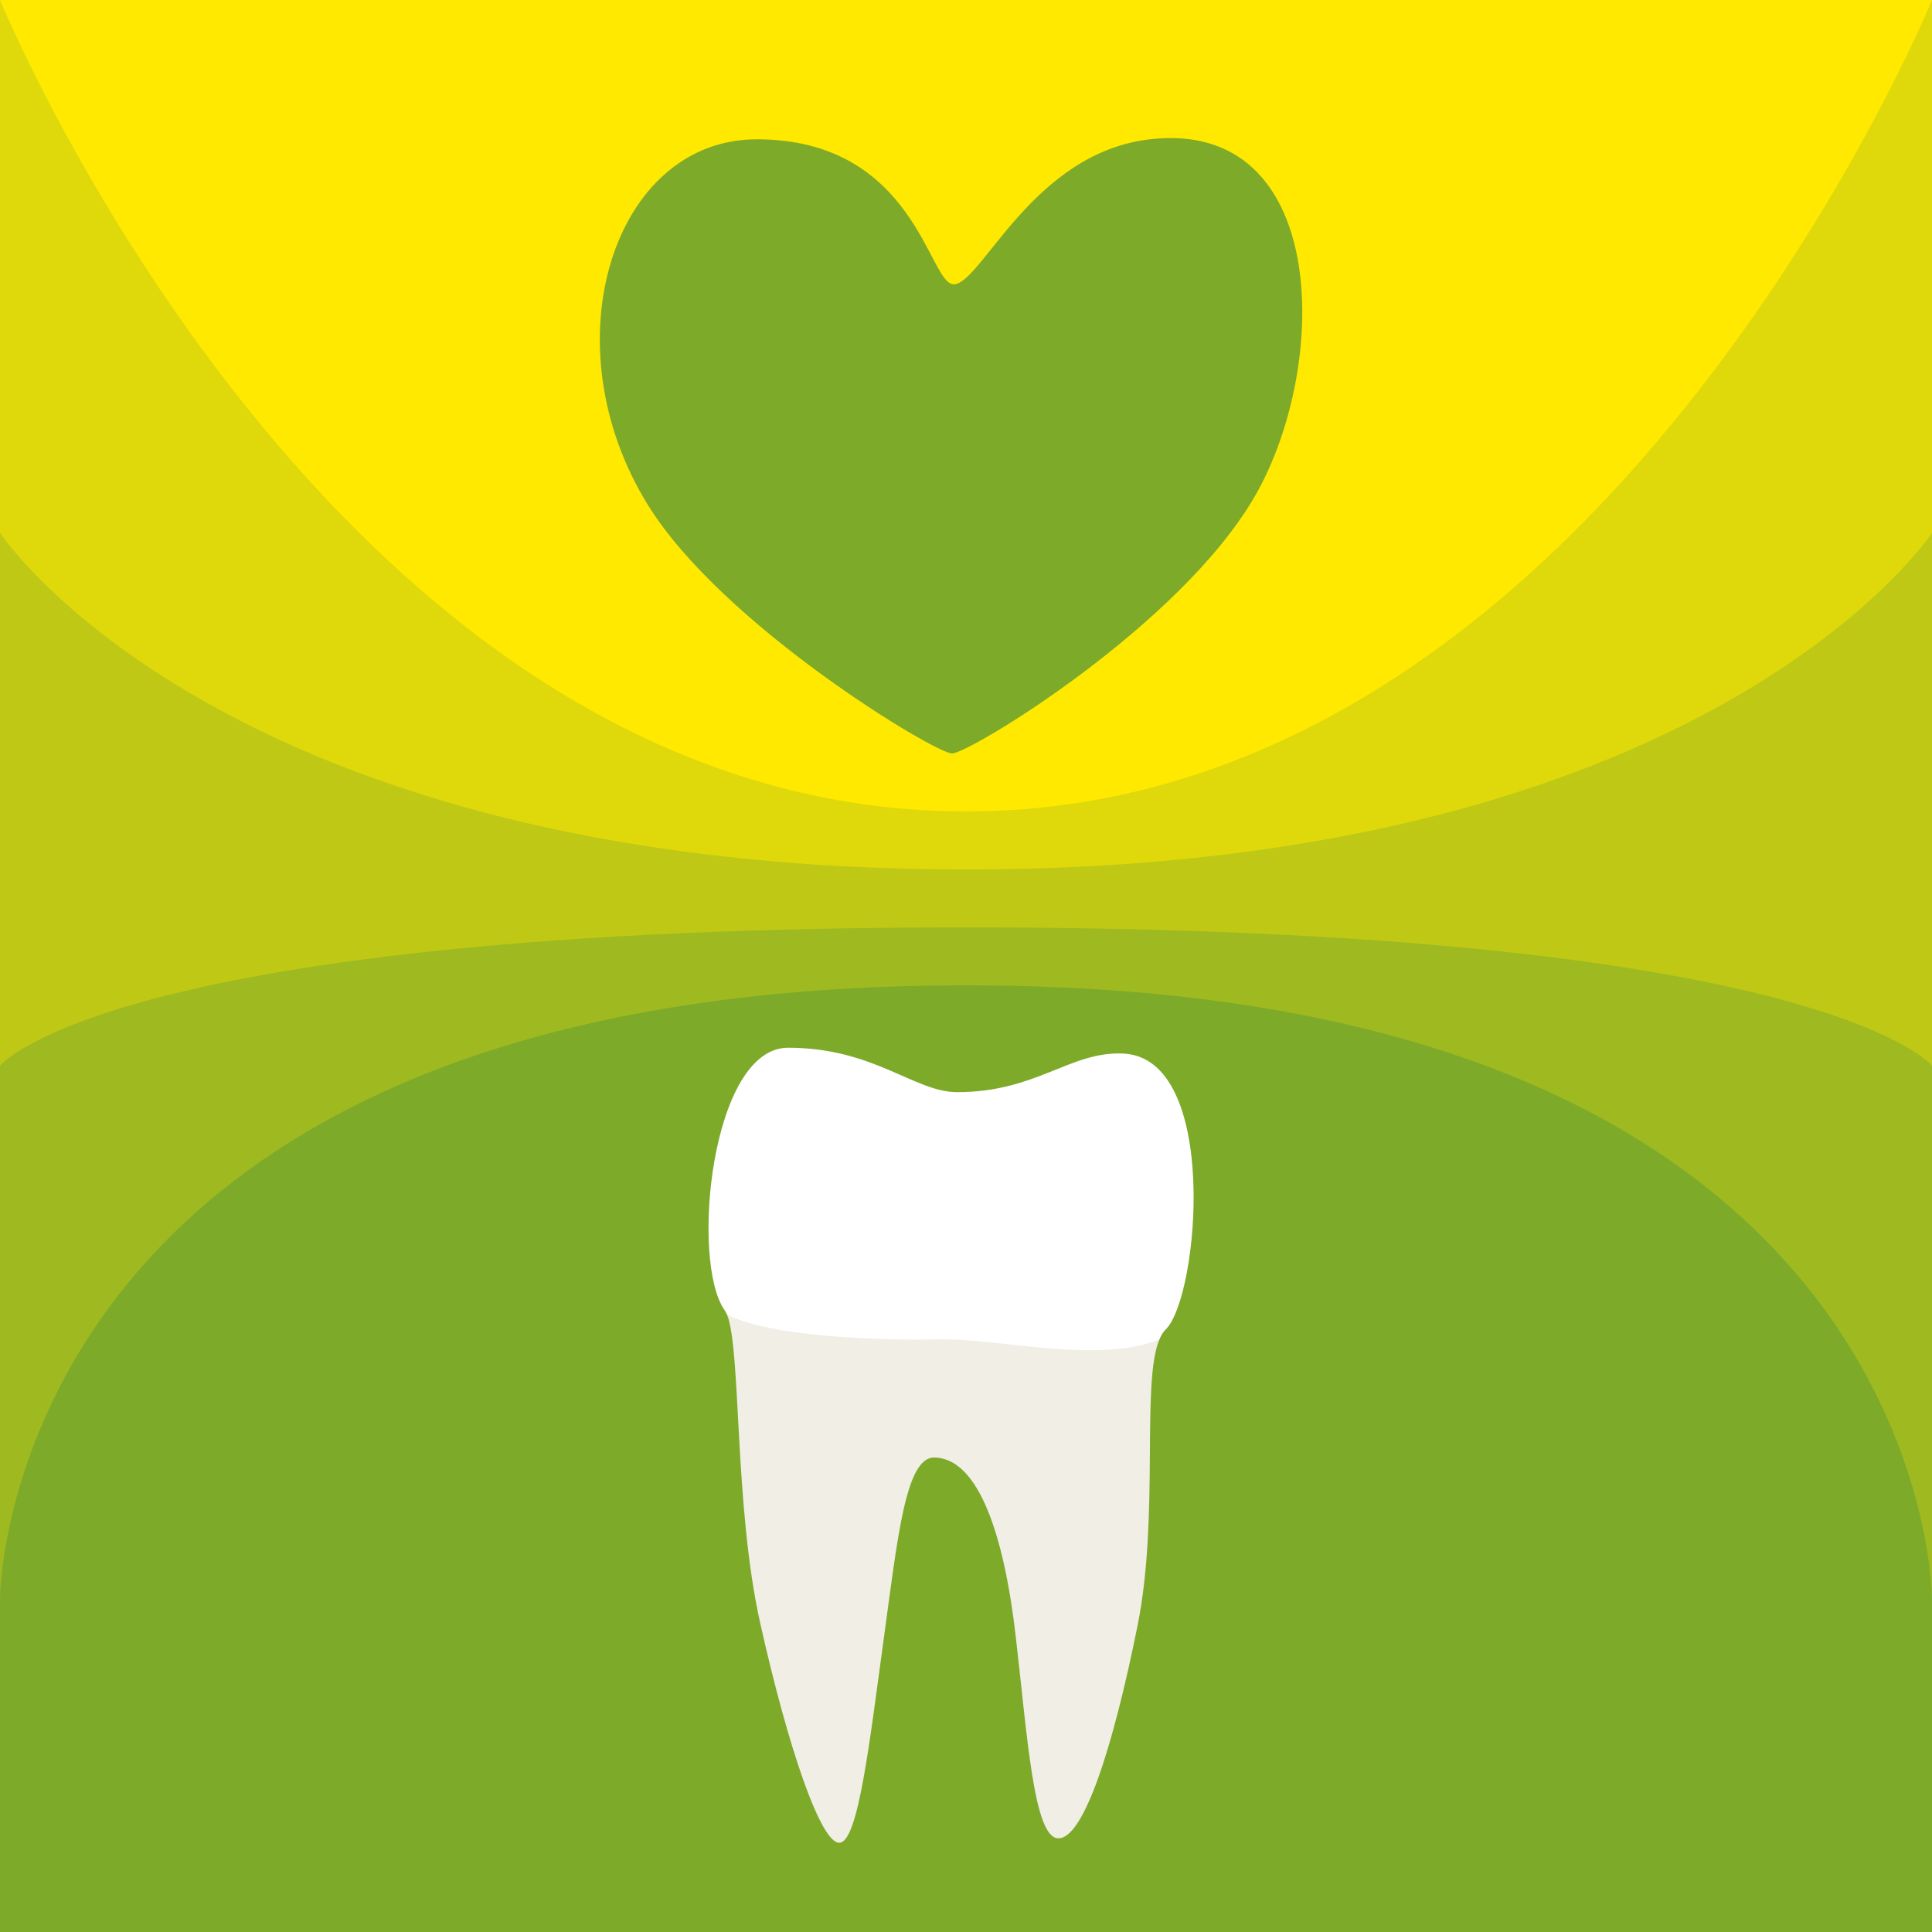
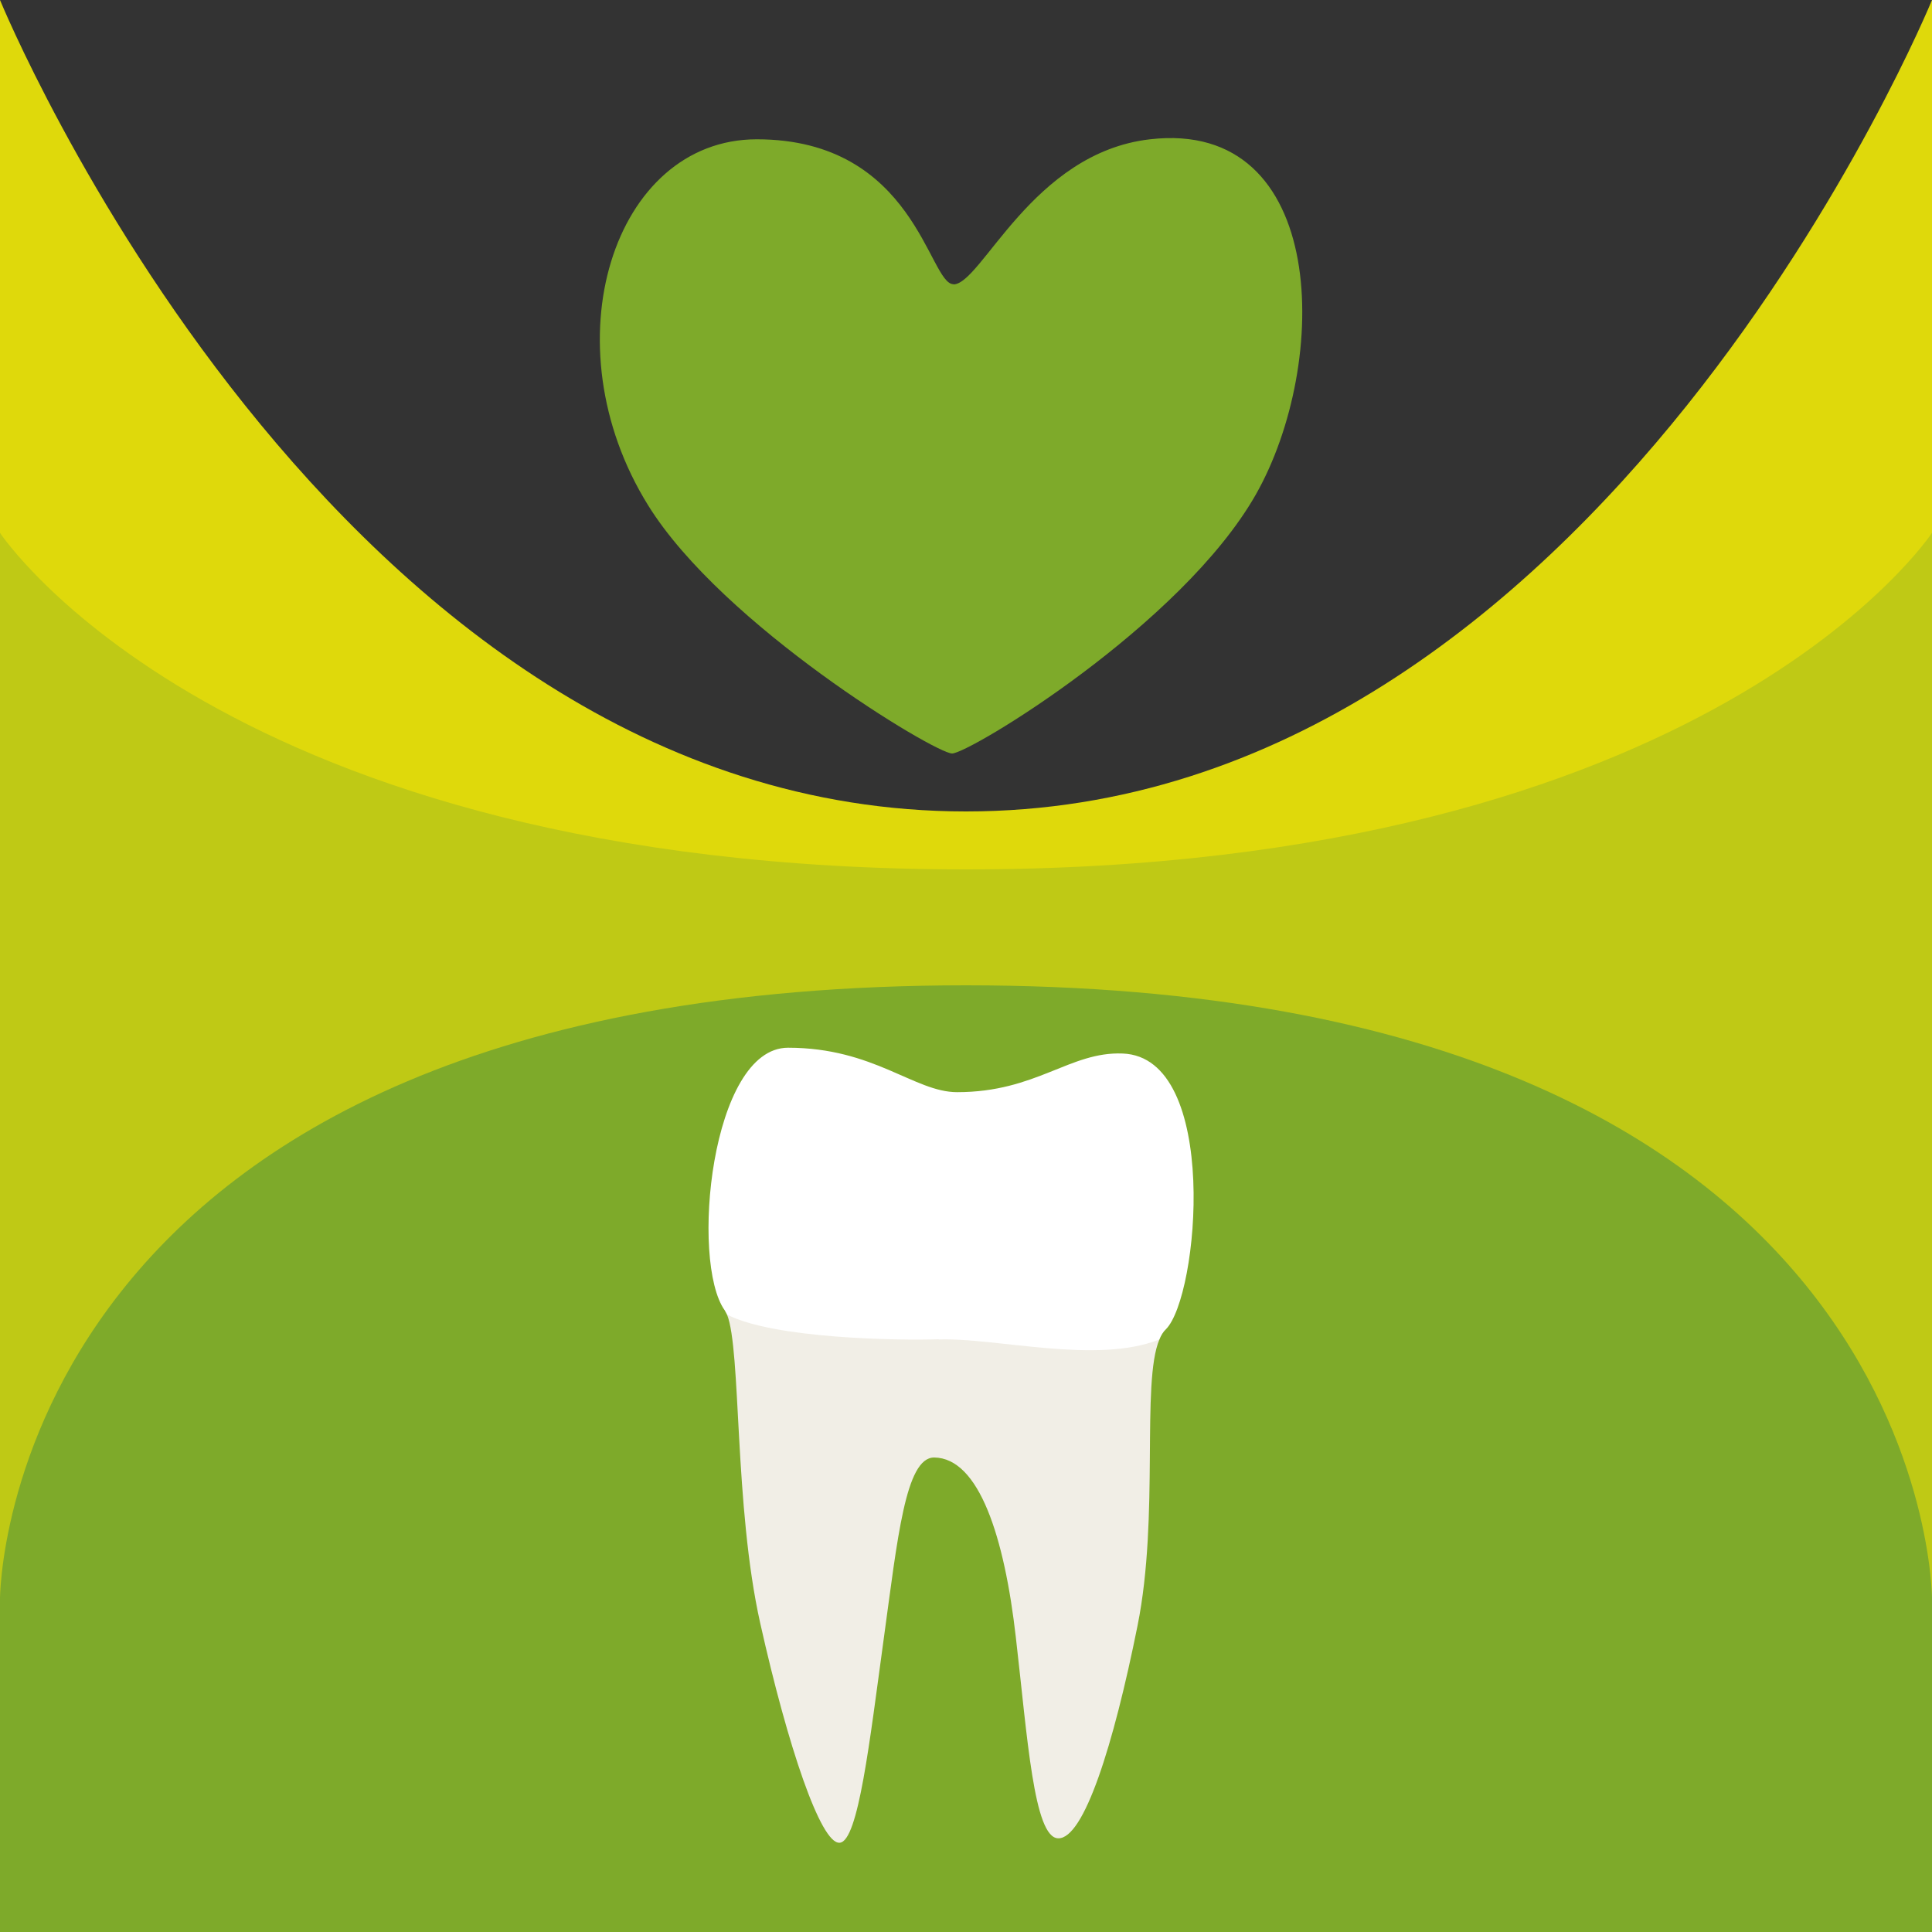
<svg xmlns="http://www.w3.org/2000/svg" width="1000" height="1000" viewBox="0 0 1000 1000">
  <rect x="0" y="0" width="1000" height="1000" fill="#333333" stroke="none" />
  <defs>
    <style>.st0{fill:#7eaa2a}.st1{fill:#fff}.st7{fill:#f1eee6}</style>
  </defs>
-   <path d="M0 0h1000v1000H0z" style="fill:#ffe900" transform="rotate(90 500 500)" />
  <path d="M0 0s172 420 500 420S1000 0 1000 0v1000H0V0Z" style="fill:#dfd90b" />
  <path d="M1000 275.8V1000H0V275.8S114.7 450 500 450s500-174.2 500-174.2Z" style="fill:#bfc915" />
-   <path d="M1000 551.6V1000H0V551.6S57.4 480 500 480s500 71.6 500 71.6Z" style="fill:#9eba20" />
  <path d="M1000 827.5S1000 510 500 510 0 827.5 0 827.5V1000h1000V827.5Z" class="st0" />
  <path d="M434.6 953.8c9.7-.6 15.6-53 22.8-105.4 7.2-52.4 11.3-94 26.1-94 23.3.2 36.4 41.3 42.3 93.1 6 51.8 9.3 103.7 21.9 104 13.3.4 28.6-47.9 41.1-110.1 11.4-56.8 1.8-125.5 11.3-148.1-7-50.7-14.8-113.1-30.6-114-25.6-1.4-47.5 19-77.3 20-20.7.7-43.2-18.4-66.8-18-28.5.5-38.7 58-49.1 99.1 7.4 18.3 3.6 99 17.2 159.8 14.3 63.9 31.3 114.1 41 113.6Z" class="st7" />
  <path d="M485.9 693.3c29.7-1 81.7 13 114.2 0 .9-2.2 2-4 3.3-5.2 17.2-17 28.2-140.9-22.3-142.8-27.4-1.1-44.6 20-85.7 20-22.1 0-43-23-87.5-23-40 0-50.7 110.8-32.8 135.9l1.2 2.2c24 12.5 88.8 13.5 109.6 12.8Z" class="st1" />
  <path d="M493.5 147.2c14.5 0 40.7-68.1 101.7-75.1C687.7 61.4 688.6 188 650 256c-38.6 67.8-148.4 134-157.2 134s-118.7-66.2-157.3-128.4c-52-83.6-18-189.5 56.2-189.5 82 0 89 75 101.8 75Z" class="st0" />
-   <path d="M3985.4 767.4c10.8-.6 17.4-58.8 25.4-116.8s12.4-104.2 28.9-104.1c25.8.1 40.3 45.7 46.9 103.1 6.6 57.4 10.2 114.9 24.2 115.3 14.8.4 31.7-53.1 45.6-122 12.6-63 2-139.1 12.5-164.2-7.8-56.2-16.4-125.4-34-126.3-28.3-1.5-52.6 21-85.5 22.1-23 .8-48-20.4-74.2-20-31.5.6-42.8 64.3-54.3 110 8.2 20.2 4 109.6 19 177 15.8 70.8 34.7 126.5 45.5 125.9Z" class="st7" />
  <path d="M4042.3 478.7c33-1.1 90.6 14.5 126.5 0 1-2.4 2.3-4.4 3.7-5.8 19-18.8 31.3-156-24.7-158.2-30.4-1.2-49.4 22.1-95 22.1-24.5 0-47.6-25.5-97-25.5-44.3 0-56.2 123-36.3 150.7.5.6 1 1.4 1.3 2.4 26.6 13.8 98.5 15 121.5 14.3Z" class="st1" />
  <path d="M4050.5 70.8c13.6 0 38-63.6 95.1-70.2 86.6-10 87.4 108.5 51.3 172-36.2 63.4-138.8 125.2-147 125.2s-111-61.8-147.2-120C3854.1 99.6 3886 .6 3955.3.6c76.7 0 83.2 70.2 95.2 70.2Z" class="st0" />
</svg>